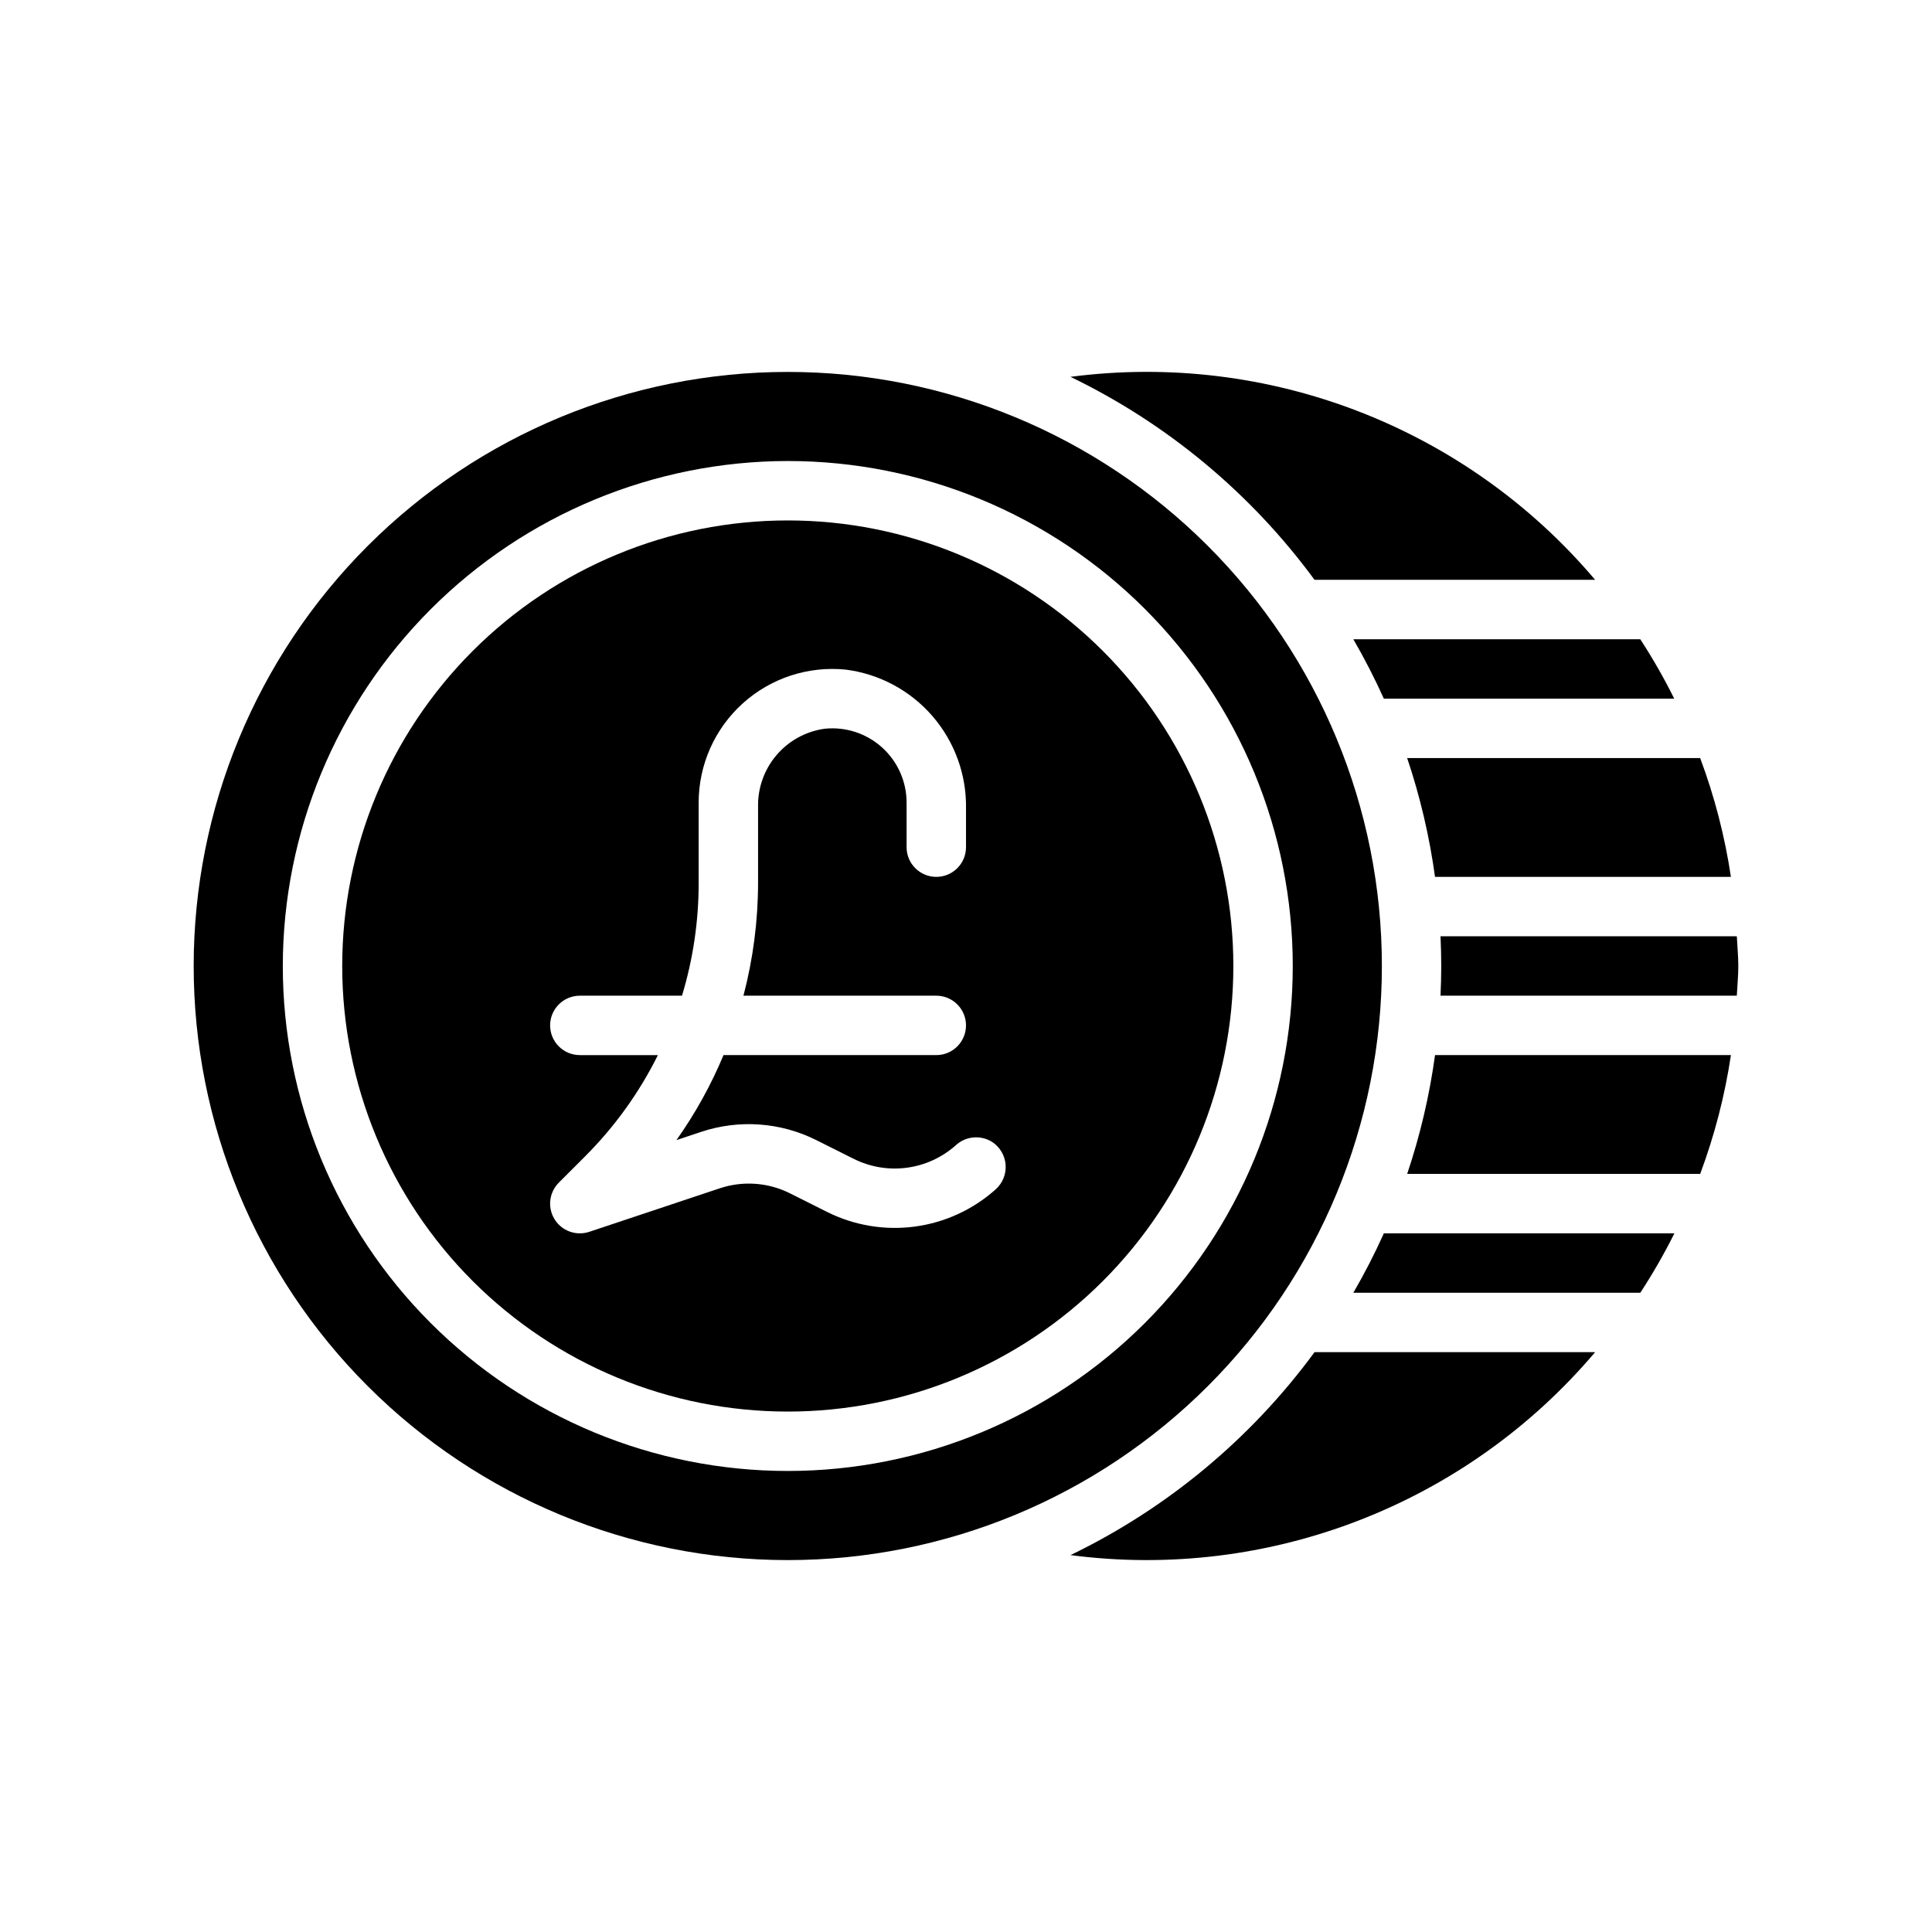
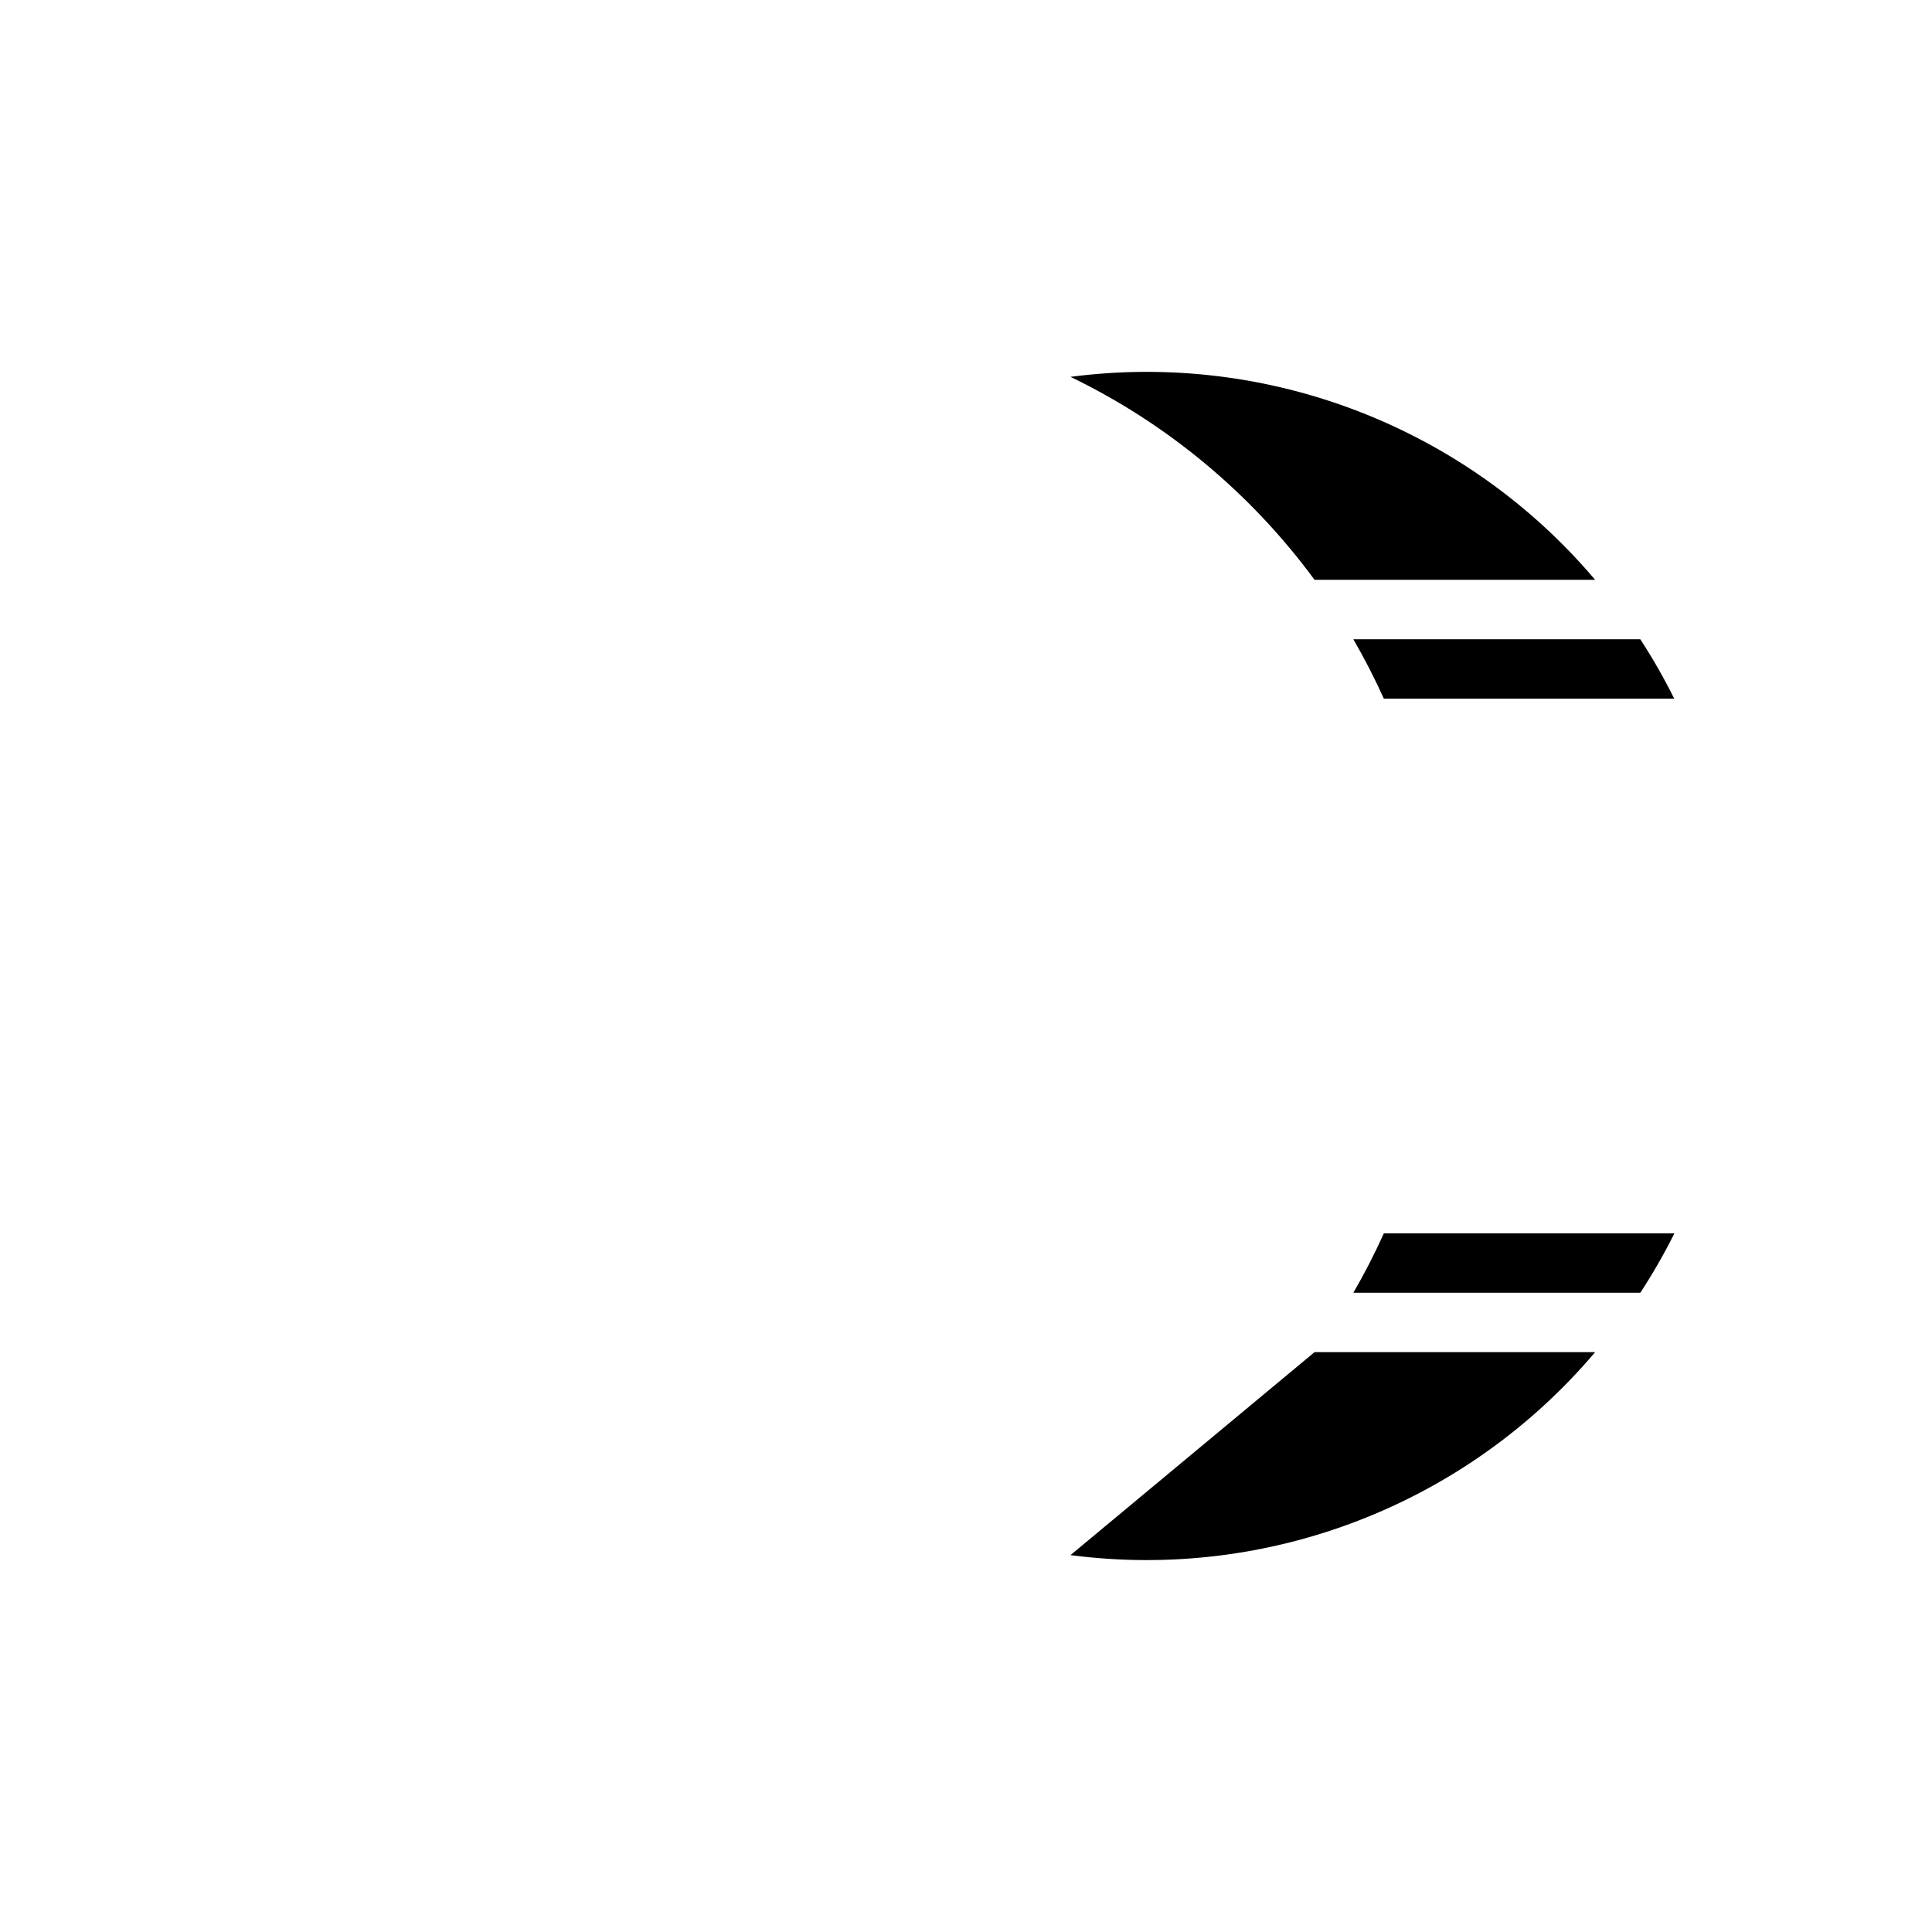
<svg xmlns="http://www.w3.org/2000/svg" fill="#000000" width="800px" height="800px" version="1.1" viewBox="144 144 512 512">
  <g>
-     <path d="m352.77 518.08c31.316 0 61.352-12.441 83.496-34.586 22.145-22.145 34.586-52.176 34.586-83.492s-12.441-61.352-34.586-83.496c-22.145-22.145-52.18-34.586-83.496-34.586s-61.352 12.441-83.496 34.586c-22.145 22.145-34.582 52.18-34.582 83.496s12.438 61.348 34.582 83.492c22.145 22.145 52.18 34.586 83.496 34.586zm-55.102-110.21h27.07c2.938-9.699 4.426-19.781 4.414-29.914v-21.254c0-10.012 4.234-19.555 11.66-26.273 7.422-6.715 17.34-9.977 27.301-8.977 8.918 1.133 17.102 5.516 22.988 12.312 5.883 6.793 9.055 15.523 8.902 24.512v10.234c0 4.348-3.527 7.871-7.875 7.871s-7.871-3.523-7.871-7.871v-11.809c0-5.578-2.363-10.891-6.504-14.625-4.144-3.734-9.676-5.535-15.223-4.953-4.969 0.691-9.512 3.188-12.762 7.012-3.25 3.82-4.984 8.707-4.871 13.723v20.098c-0.012 10.094-1.312 20.148-3.875 29.914h51.105c4.348 0 7.875 3.523 7.875 7.871 0 4.348-3.527 7.871-7.875 7.871h-56.387c-3.316 7.949-7.5 15.504-12.477 22.531l6.519-2.18c10.059-3.356 21.035-2.574 30.52 2.164l9.988 5c4.336 2.156 9.223 2.973 14.023 2.332 4.805-0.637 9.305-2.691 12.93-5.906 2.664-2.492 6.676-2.856 9.746-0.891 2.043 1.363 3.34 3.598 3.512 6.047 0.172 2.449-0.801 4.84-2.629 6.477-5.981 5.352-13.43 8.789-21.383 9.863s-16.043-0.266-23.227-3.84l-9.965-4.992h-0.004c-5.758-2.871-12.418-3.344-18.523-1.312l-34.598 11.539c-0.809 0.266-1.656 0.402-2.508 0.402-3.184 0-6.055-1.918-7.273-4.859-1.219-2.941-0.543-6.328 1.707-8.578l7.086-7.086h-0.004c7.789-7.812 14.262-16.832 19.172-26.711h-20.688c-4.348 0-7.875-3.523-7.875-7.871 0-4.348 3.527-7.871 7.875-7.871z" />
-     <path d="m427.69 556.12c52.477 6.867 104.85-13.395 139.04-53.789h-74.359c-16.848 22.938-39.051 41.402-64.676 53.789z" />
-     <path d="m352.77 557.44c41.758 0 81.801-16.586 111.33-46.113 29.527-29.523 46.113-69.57 46.113-111.32 0-41.758-16.586-81.805-46.113-111.33-29.527-29.527-69.57-46.113-111.33-46.113-41.754 0-81.801 16.586-111.33 46.113-29.523 29.523-46.113 69.57-46.113 111.33 0 41.754 16.59 81.801 46.113 111.32 29.527 29.527 69.574 46.113 111.33 46.113zm0-291.27v0.004c35.492 0 69.531 14.098 94.629 39.195 25.098 25.098 39.195 59.137 39.195 94.629s-14.098 69.531-39.195 94.625c-25.098 25.098-59.137 39.199-94.629 39.199s-69.531-14.102-94.629-39.199c-25.094-25.094-39.195-59.133-39.195-94.625 0.039-35.48 14.152-69.496 39.242-94.586 25.086-25.09 59.102-39.199 94.582-39.238z" />
+     <path d="m427.69 556.12c52.477 6.867 104.85-13.395 139.04-53.789h-74.359z" />
    <path d="m578.7 486.59c3.312-5.066 6.332-10.324 9.035-15.742h-76.996c-2.426 5.383-5.125 10.637-8.086 15.742z" />
-     <path d="m524.3 423.61c-1.469 10.707-3.938 21.25-7.383 31.488h77.648c3.805-10.184 6.535-20.734 8.148-31.488z" />
-     <path d="m525.75 392.12c0.117 2.613 0.195 5.234 0.195 7.871 0 2.637-0.078 5.258-0.195 7.871l78.523 0.004c0.125-2.621 0.395-5.211 0.395-7.871s-0.27-5.25-0.395-7.871z" />
-     <path d="m594.56 344.89h-77.648c3.445 10.242 5.914 20.785 7.383 31.488h78.414c-1.613-10.75-4.344-21.305-8.148-31.488z" />
    <path d="m587.69 329.15c-2.691-5.418-5.695-10.672-8.996-15.742h-76.047c2.961 5.106 5.66 10.363 8.086 15.742z" />
    <path d="m492.37 297.66h74.359c-34.188-40.398-86.559-60.66-139.04-53.793 25.625 12.387 47.828 30.855 64.676 53.793z" />
  </g>
</svg>